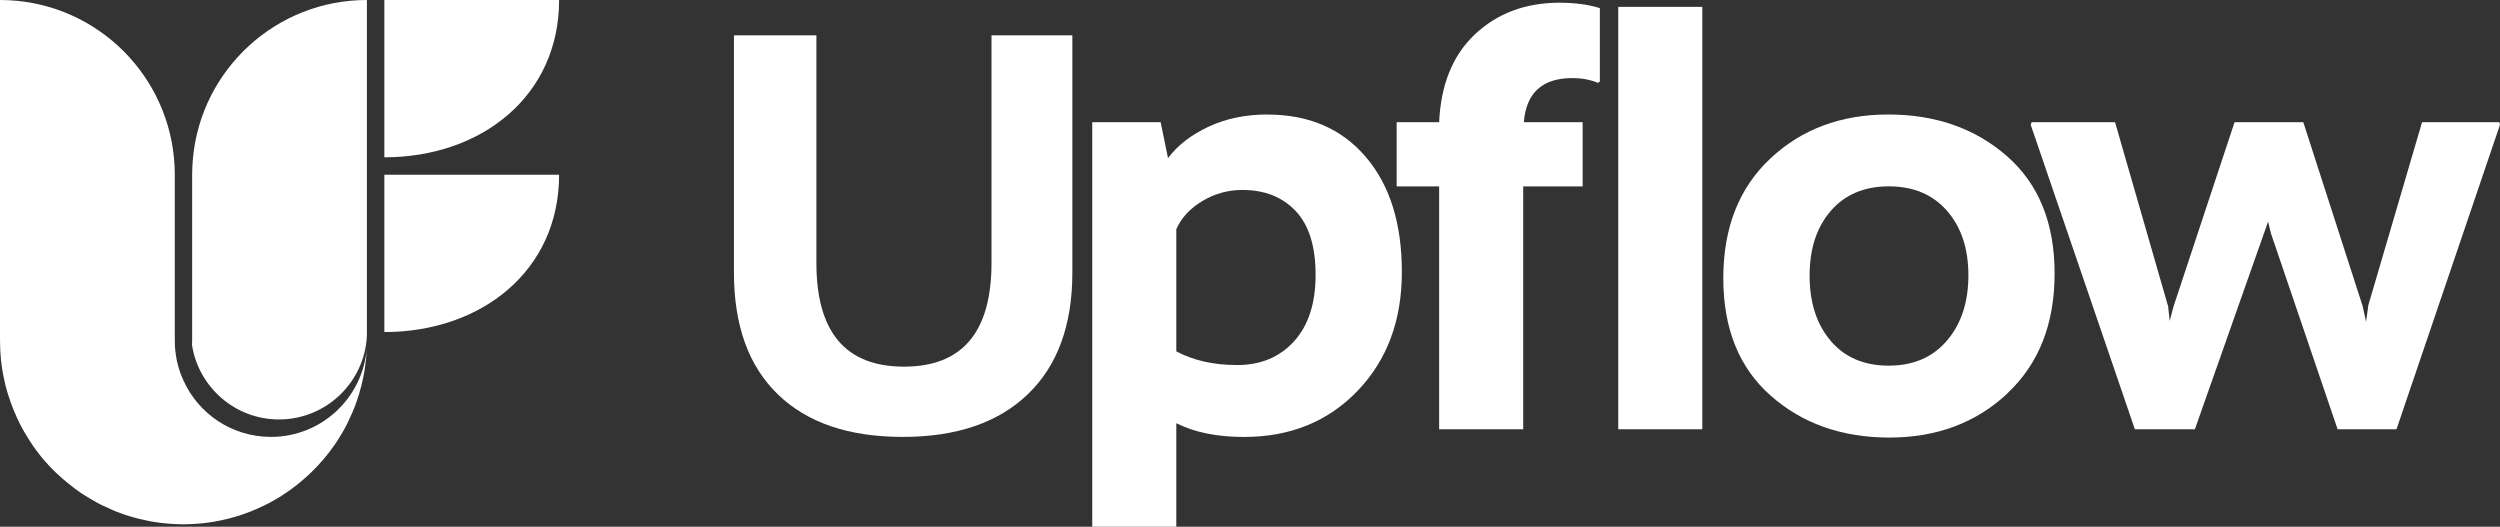
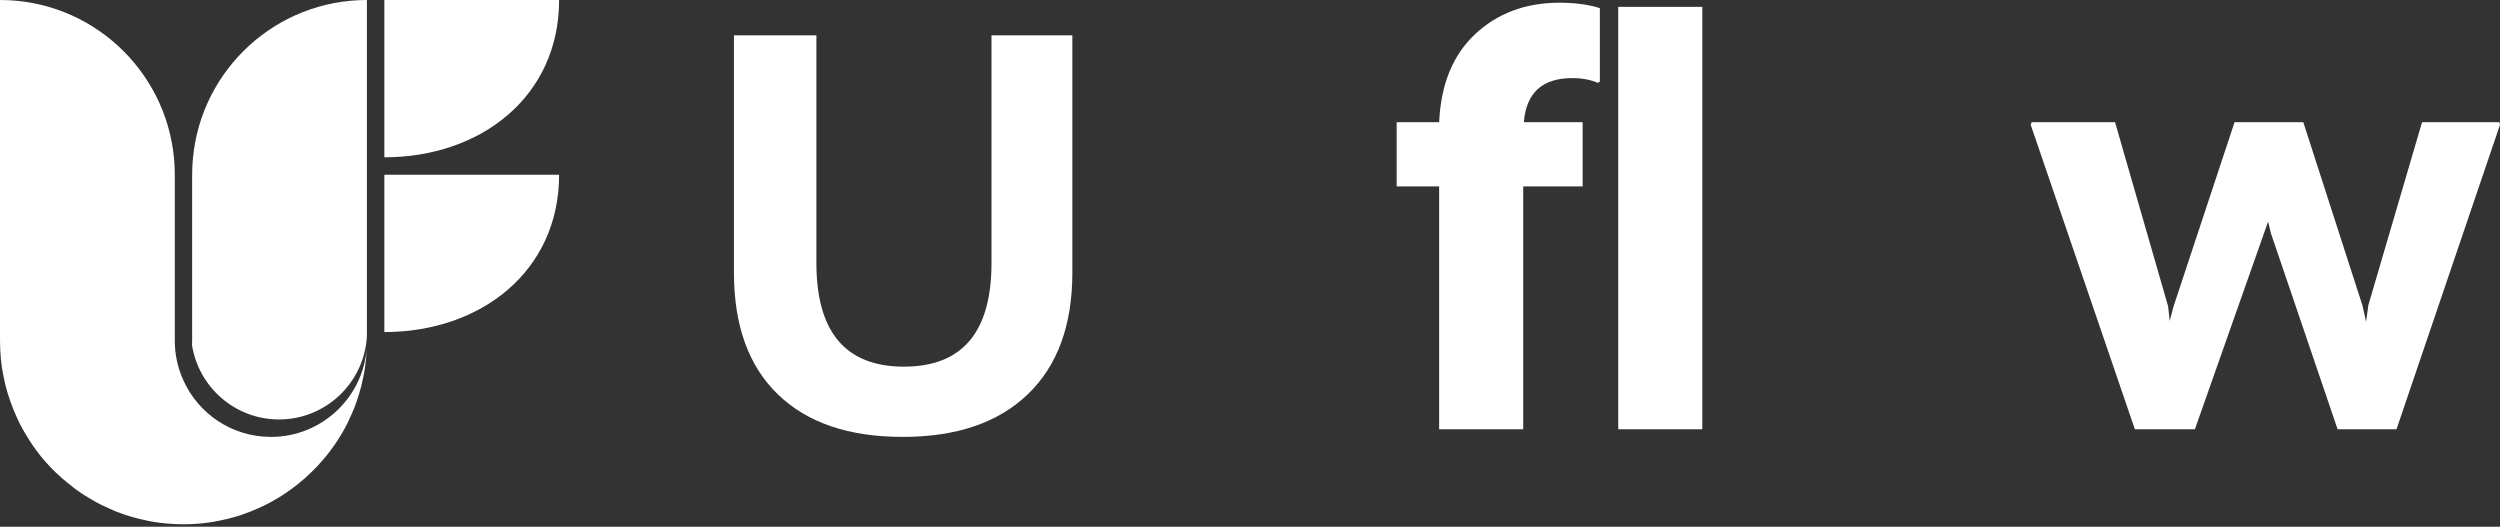
<svg xmlns="http://www.w3.org/2000/svg" id="Layer_2" viewBox="0 0 500 105.35">
  <rect x="0" y="0" width="500" height="105.35" fill="#333333" stroke="none" />
  <defs>
    <style>.cls-1{fill:#fff;}</style>
  </defs>
  <g id="LOGOS">
    <g id="Upflow">
      <path class="cls-1" d="M205.59,78.82c-5.92,5.71-14.27,8.56-25.05,8.56s-19.1-2.83-24.96-8.5c-5.86-5.66-8.79-13.78-8.79-24.35V7.06h16.49v45.54c0,13.82,5.84,20.73,17.51,20.73s17.51-6.91,17.51-20.73V7.06h16.17v47.48c0,10.48-2.96,18.58-8.88,24.28" />
-       <path class="cls-1" d="M253.47,22.91c8.3,0,14.86,2.82,19.68,8.47,4.82,5.64,7.22,13.31,7.22,23.01s-2.95,17.62-8.85,23.77c-5.9,6.15-13.48,9.23-22.71,9.23-5.41,0-9.93-.92-13.55-2.75v20.7h-16.81V24.44h13.68l1.47,7.19c1.92-2.57,4.62-4.66,8.12-6.29,3.49-1.63,7.41-2.44,11.76-2.44M247.43,73.01c4.71,0,8.5-1.58,11.38-4.75,2.88-3.17,4.31-7.6,4.31-13.3s-1.33-9.95-3.99-12.76c-2.66-2.81-6.21-4.21-10.64-4.21-2.86,0-5.52.73-7.99,2.2-2.47,1.47-4.22,3.35-5.24,5.65v24.43c3.41,1.83,7.47,2.74,12.17,2.74" />
      <path class="cls-1" d="M311.73.54c3.24,0,5.98.36,8.24,1.09v14.69l-.39.25c-1.49-.63-3.2-.95-5.13-.95-5.98,0-9.21,2.94-9.68,8.82h11.76v12.84h-11.89v48.57h-16.81v-48.57h-8.5v-12.84h8.5c.34-7.54,2.72-13.4,7.15-17.57,4.43-4.17,10.01-6.28,16.74-6.33M323.65,1.37h16.81v84.48h-16.81V1.37Z" />
-       <path class="cls-1" d="M401.51,78.66c-6.28,5.9-14.17,8.85-23.65,8.85s-17.38-2.79-23.71-8.37c-6.33-5.58-9.49-13.41-9.49-23.49s3.13-18.05,9.39-23.93c6.26-5.88,14.13-8.82,23.61-8.82s17.39,2.78,23.74,8.34c6.35,5.56,9.52,13.38,9.52,23.45s-3.14,18.06-9.43,23.96M366.14,68.18c2.81,3.3,6.68,4.95,11.6,4.95s8.81-1.67,11.66-5.02c2.85-3.34,4.28-7.69,4.28-13.04s-1.43-9.65-4.28-12.91c-2.85-3.26-6.73-4.89-11.63-4.89s-8.77,1.63-11.6,4.89c-2.83,3.26-4.25,7.58-4.25,12.97s1.41,9.74,4.22,13.04" />
      <polygon class="cls-1" points="499.87 24.44 500 24.95 479.3 85.85 467.52 85.85 454.19 46.68 453.62 44.32 438.98 85.85 426.97 85.85 406.14 24.95 406.33 24.44 423.01 24.44 433.62 61.25 433.94 64.19 434.7 61.31 446.91 24.44 460.66 24.44 472.51 61.16 473.22 64.35 473.67 61.03 484.41 24.44 499.87 24.44" />
      <path class="cls-1" d="M73.34,69.7c0,.1,0,.2-.01.3-.03.54-.06,1.07-.11,1.62,0,.16-.01.32-.05.48-.05.47-.11.94-.17,1.4,0,.06-.01.12-.03.19-.09.57-.18,1.11-.3,1.66-.11.58-.25,1.16-.38,1.73-.15.57-.31,1.13-.47,1.7-.27.91-.59,1.8-.92,2.69-.16.42-.33.83-.52,1.23-.17.39-.37.8-.55,1.2-.01.05-.04.1-.06.15-.14.31-.28.6-.44.91-.04.1-.09.2-.15.28-.22.42-.44.84-.69,1.25-.25.42-.49.83-.75,1.23-.1.17-.21.34-.32.52-.2.31-.41.62-.63.91-.01.02-.04.05-.05.07-.07.1-.15.21-.24.31-.17.26-.36.52-.55.76-.22.3-.46.59-.69.89-.24.3-.48.58-.73.86-.59.7-1.22,1.38-1.89,2.03-.28.3-.59.59-.9.87-.25.25-.51.47-.76.7-.87.78-1.81,1.53-2.77,2.22-.25.18-.49.36-.75.53-.23.17-.47.32-.7.47-.33.24-.68.44-1.02.65-.36.22-.73.43-1.1.64-.27.16-.55.31-.83.46-.85.44-1.71.85-2.59,1.23-.38.17-.79.33-1.18.49-.38.16-.76.3-1.16.43-.01,0-.03.01-.04.01-.04.01-.07.03-.11.04-.28.11-.57.21-.86.3-.25.07-.49.15-.74.22-.1.04-.2.06-.31.09-.25.07-.48.14-.73.2-.1.04-.2.06-.31.09-.07.01-.14.04-.21.05-.37.1-.76.18-1.15.26-.09.03-.17.05-.26.06-.02.01-.06.01-.09.01-.06.01-.14.03-.2.04-.36.09-.72.15-1.07.21-.23.05-.48.07-.73.11-.23.04-.47.06-.71.1-.25.04-.48.06-.73.09-.25.03-.48.05-.73.07-.49.04-.99.07-1.48.1-.09.01-.17.01-.25.01-.48.03-.95.04-1.43.04h-.11c-.48,0-.95-.01-1.43-.04-.09,0-.16-.01-.25-.01-.46-.03-.9-.05-1.34-.09-.4-.04-.79-.07-1.18-.11-.46-.06-.9-.11-1.34-.18-.57-.09-1.13-.18-1.69-.31-.14-.03-.27-.05-.41-.09-.04-.01-.06-.01-.1-.03-.25-.05-.49-.1-.73-.16-.28-.06-.55-.12-.83-.2h-.01c-.41-.11-.81-.22-1.21-.34-.41-.12-.8-.25-1.2-.38-.39-.14-.79-.28-1.18-.43-.36-.12-.7-.26-1.05-.42-.03,0-.05-.01-.07-.03-.05-.01-.09-.03-.12-.05-.15-.06-.3-.12-.44-.2-.55-.23-1.11-.49-1.64-.75-.04-.01-.06-.04-.1-.05-.05-.03-.1-.05-.15-.07-.57-.28-1.11-.59-1.65-.9-.52-.3-1.01-.59-1.5-.9-.06-.04-.12-.07-.18-.12-.22-.12-.43-.27-.64-.42-.04-.01-.09-.05-.12-.07t-.03-.03c-.3-.2-.6-.41-.9-.63-.04-.03-.06-.05-.1-.07-.06-.05-.12-.1-.19-.15-.06-.05-.11-.09-.17-.14-.42-.31-.83-.63-1.23-.97-.28-.23-.57-.47-.85-.71-.09-.07-.17-.15-.25-.22-.26-.21-.51-.44-.75-.68-.11-.1-.21-.2-.32-.3-.07-.06-.14-.11-.2-.18l-.58-.58c-.21-.21-.42-.43-.63-.65-.27-.28-.53-.57-.78-.86-.1-.1-.18-.2-.27-.31-.3-.33-.58-.68-.86-1.04-.22-.28-.45-.57-.65-.85-.04-.05-.06-.09-.1-.12h0c-.18-.26-.36-.5-.53-.75,0-.01-.01-.01-.01-.01-.2-.3-.41-.59-.59-.89-.18-.27-.36-.54-.53-.83-.21-.35-.42-.69-.63-1.04-.17-.31-.34-.62-.52-.92-.34-.63-.67-1.28-.97-1.94-.23-.52-.47-1.05-.69-1.59-.43-1.05-.81-2.12-1.15-3.22-.01-.04-.02-.07-.04-.11-.15-.52-.29-1.04-.43-1.55,0-.05-.01-.1-.04-.15-.14-.55-.26-1.11-.37-1.68-.11-.55-.21-1.1-.3-1.66,0-.06-.01-.12-.03-.19-.06-.47-.12-.94-.17-1.4-.01-.16-.04-.32-.05-.48-.05-.54-.09-1.07-.11-1.62-.01-.1-.01-.2-.01-.3-.03-.52-.04-1.02-.04-1.54V0C18.15,0,33.06,13.83,34.79,31.51c.11,1.13.17,2.29.17,3.45v33.19c0,2.85.62,5.54,1.74,7.97,3.01,6.65,9.7,11.26,17.49,11.26,10.09,0,18.37-7.78,19.16-17.68" />
      <path class="cls-1" d="M76.87,0v31.46c19.3,0,34.95-12.15,34.95-31.46h-34.95Z" />
      <path class="cls-1" d="M76.87,34.95v31.46c19.3,0,34.95-12.15,34.95-31.46h-34.95Z" />
      <path class="cls-1" d="M73.38,0v67.19c-.47,9.3-8.18,16.7-17.58,16.7-8.79,0-16.09-6.46-17.4-14.9.01-.01.01-.03,0-.03.03-.27.03-.54.03-.81v-33.19c0-1.16.06-2.32.17-3.45C40.32,13.83,55.23,0,73.38,0" />
    </g>
  </g>
</svg>